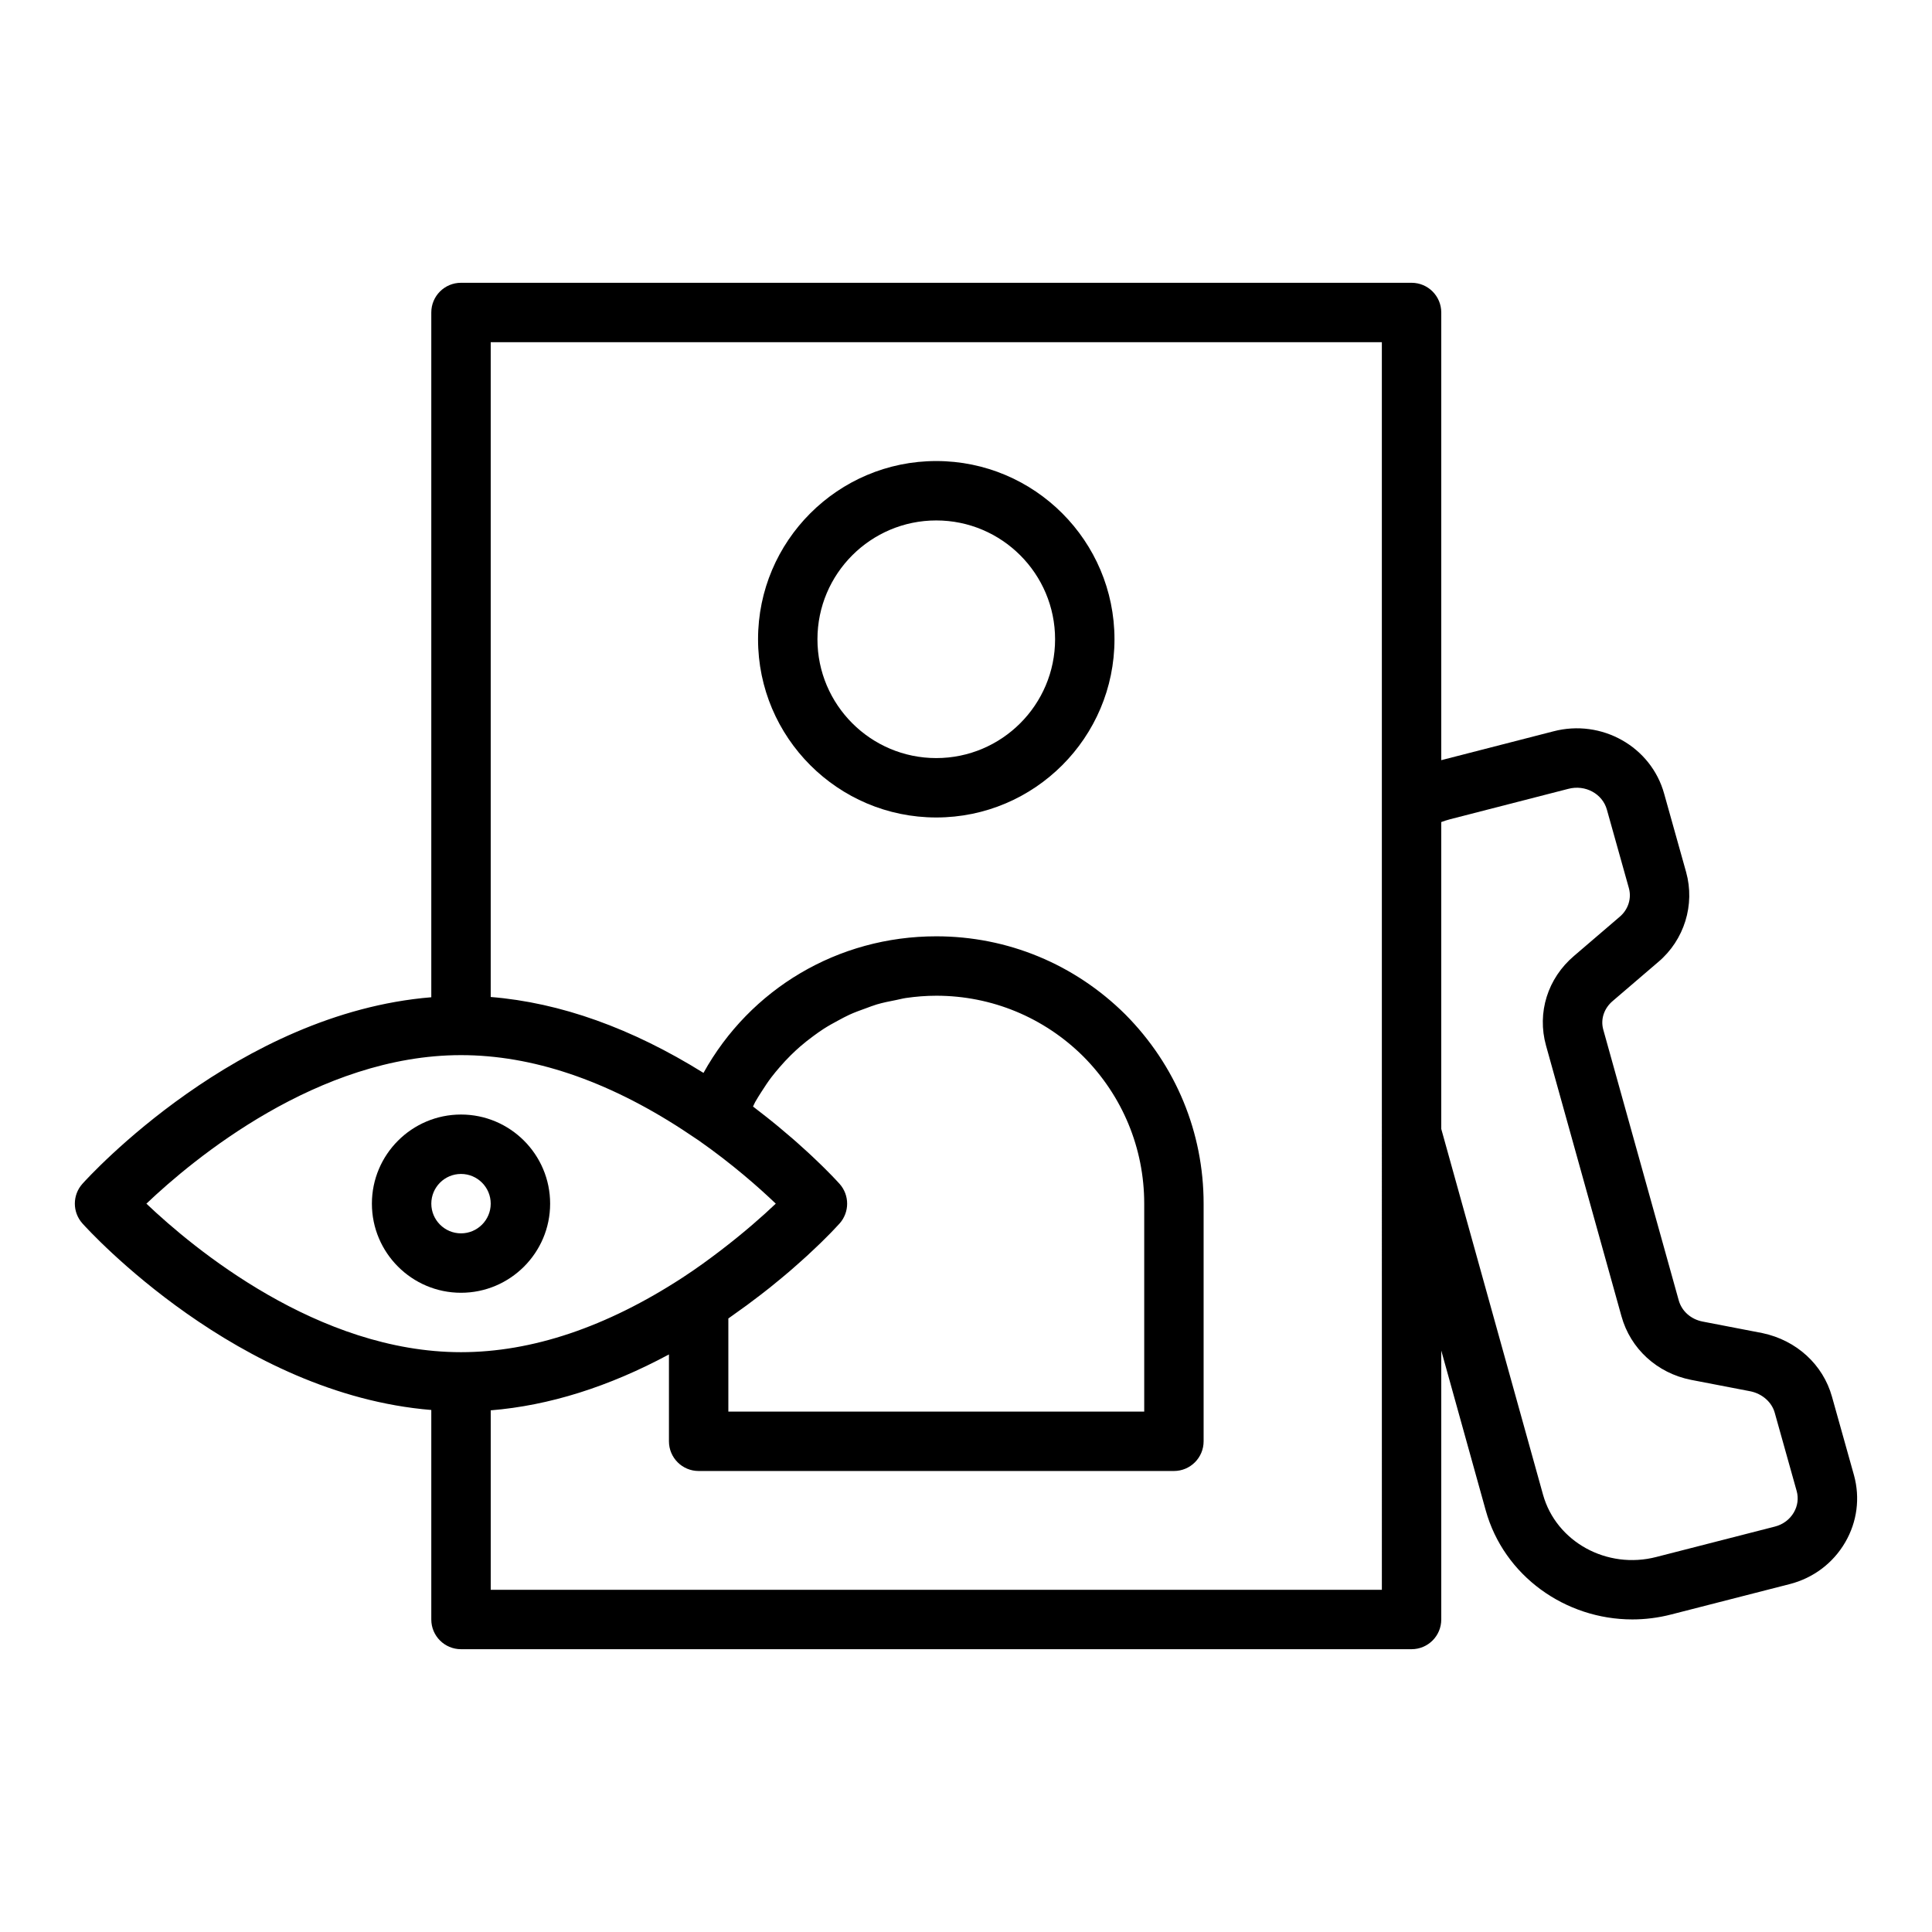
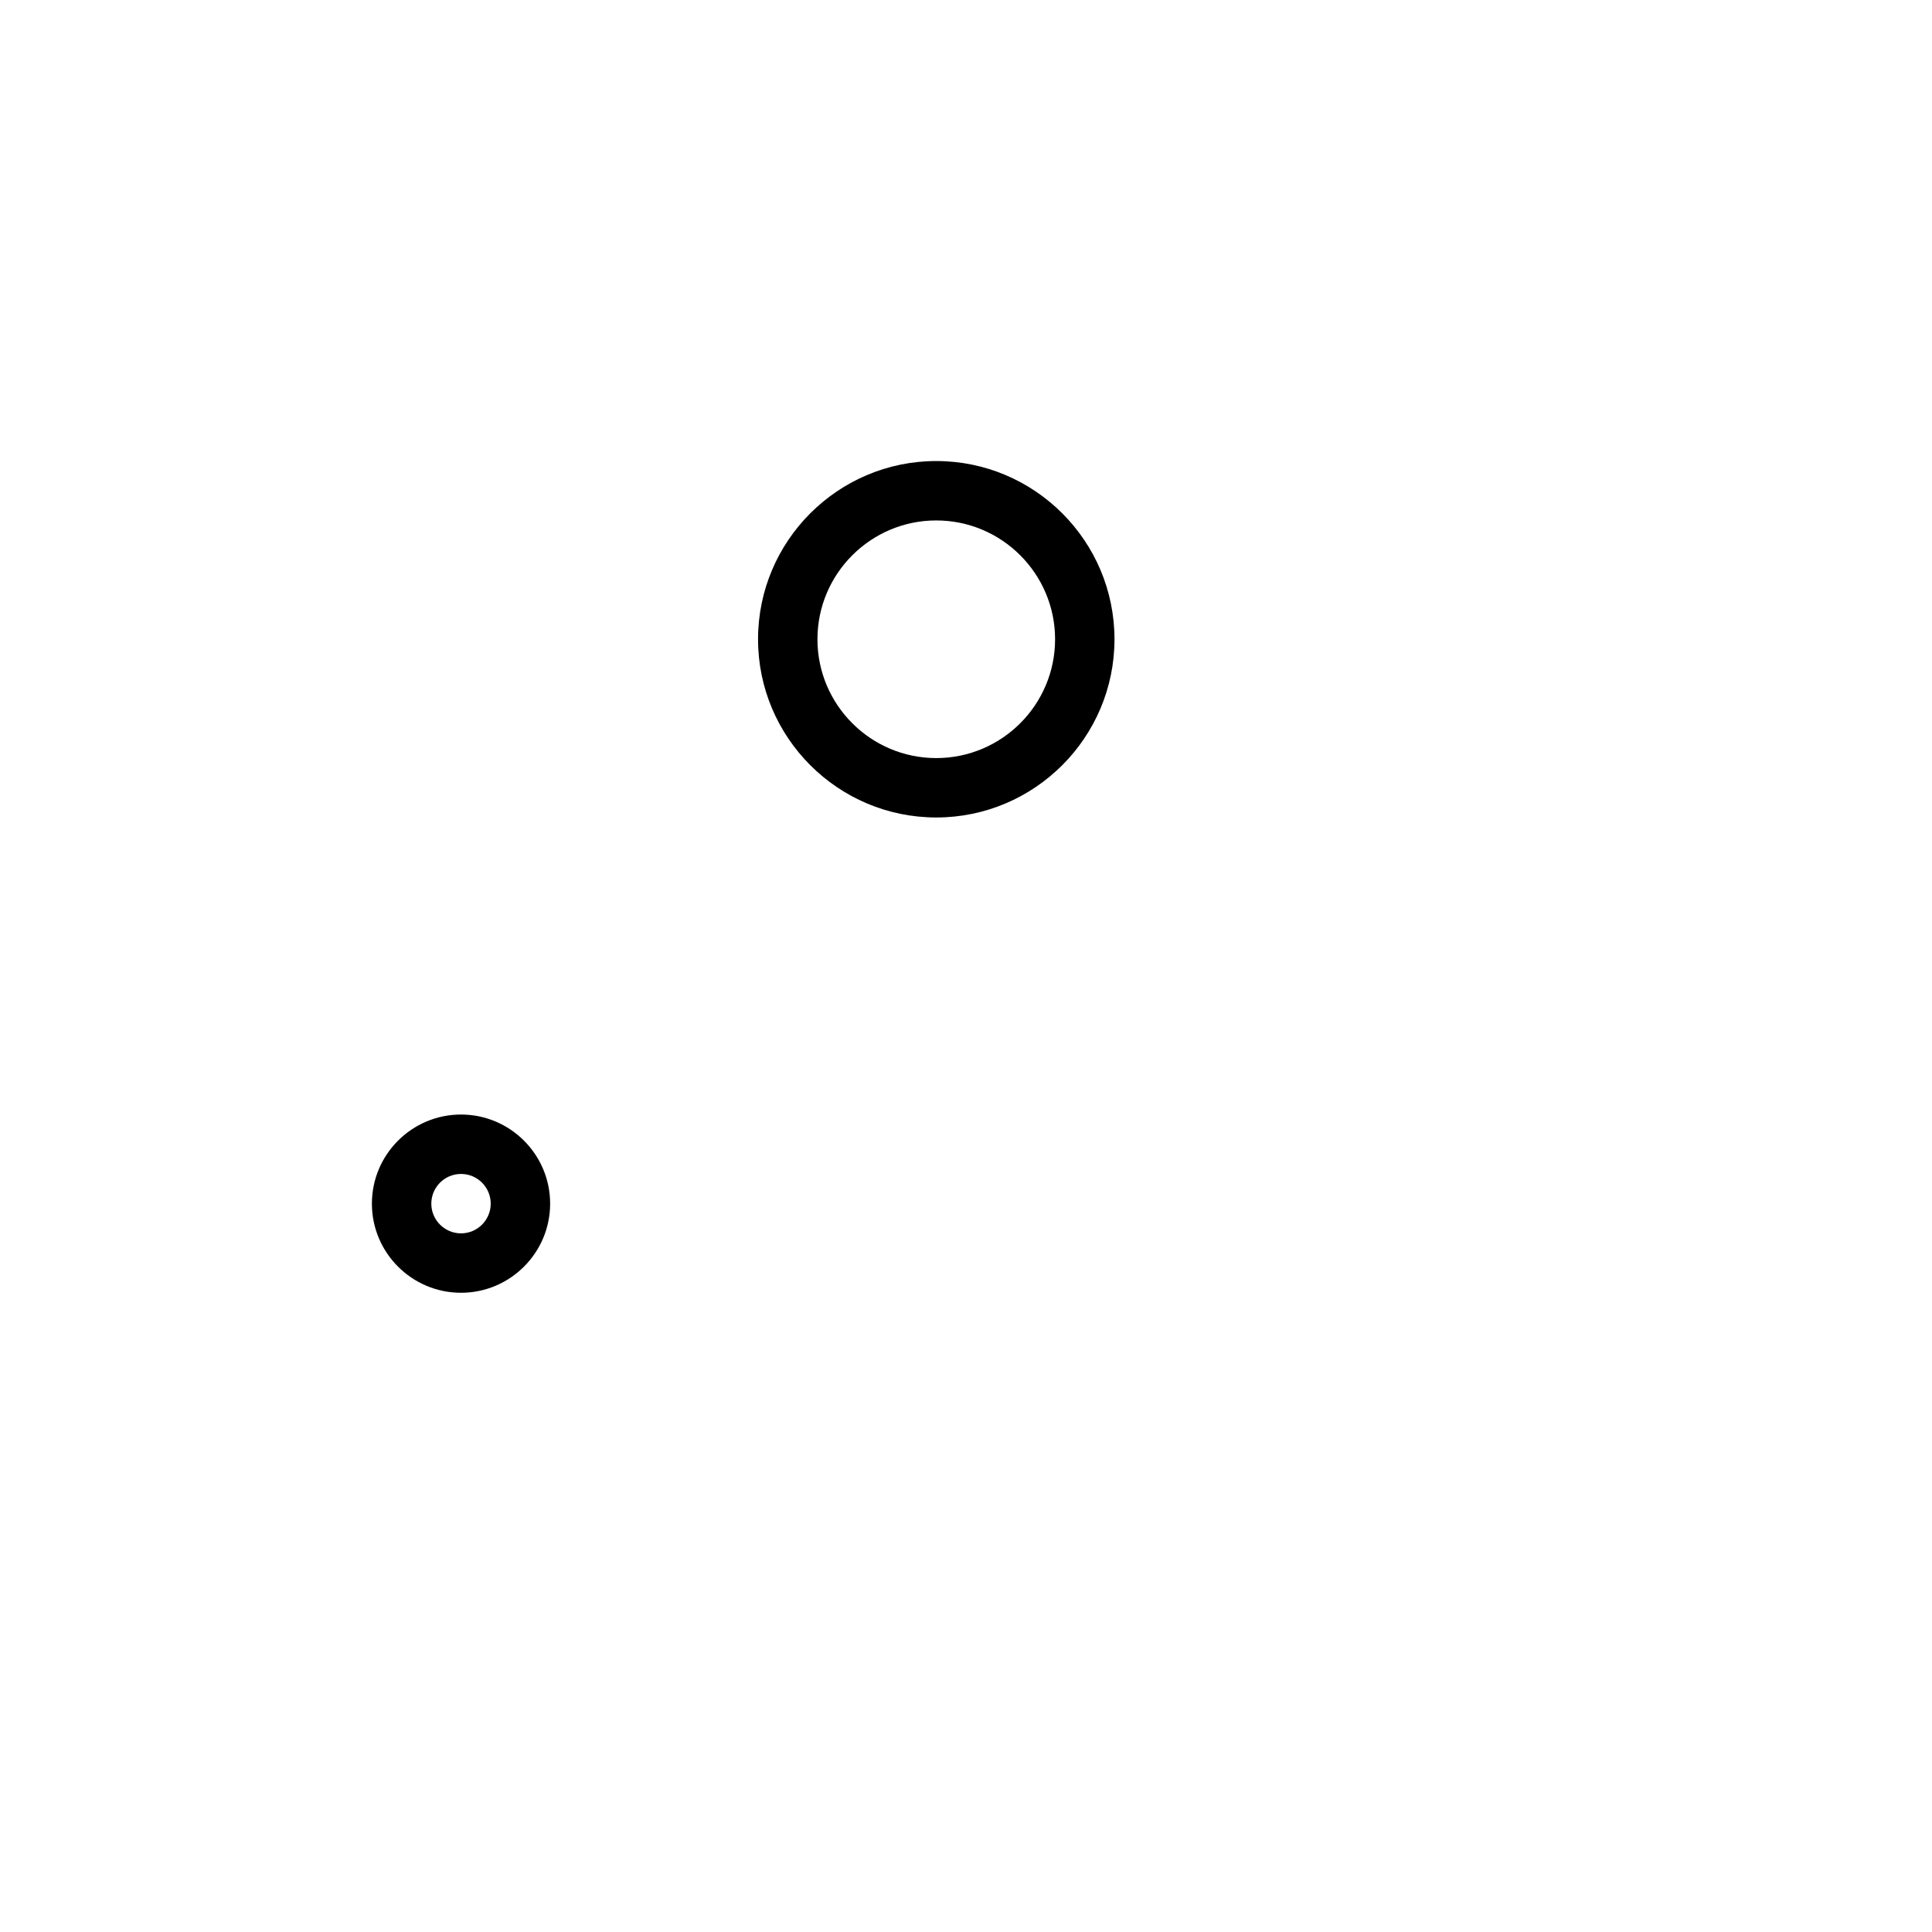
<svg xmlns="http://www.w3.org/2000/svg" fill="#000000" width="800px" height="800px" version="1.1" viewBox="144 144 512 512">
  <g>
-     <path d="m635.32 534.93-5.82-20.766c-2.367-8.52-9.395-14.977-18.457-16.883l-15.859-3.059c-3.106-0.613-5.519-2.766-6.312-5.648l-19.988-71.707c-0.762-2.731 0.184-5.625 2.492-7.582l12.086-10.355c6.887-5.82 9.785-15.156 7.379-23.805l-5.812-20.738c-3.43-12.5-16.582-19.938-29.391-16.566l-29.688 7.633v-118.64c0-4.348-3.519-7.871-7.871-7.871h-251.91c-4.352 0-7.871 3.523-7.871 7.871v181.47c-51.273 4.191-90.723 47.504-92.457 49.438-2.676 2.992-2.676 7.512 0 10.5 1.734 1.934 41.184 45.25 92.457 49.438v55.523c0 4.348 3.519 7.871 7.871 7.871h251.91c4.352 0 7.871-3.523 7.871-7.871v-71.266l11.785 42.359c4.844 17.395 21.133 28.887 38.844 28.887 3.422 0 6.902-0.43 10.363-1.328l31.336-8.031h0.008c6.273-1.613 11.5-5.551 14.723-11.094 3.152-5.418 3.973-11.719 2.312-17.785zm-369.15-111.31c18.812 0 38.555 6.641 58.695 19.75l4.258 2.836c8.988 6.289 16.043 12.547 20.465 16.773-3.356 3.207-8.355 7.617-14.438 12.277-3.164 2.422-6.531 4.891-10.301 7.344-20.125 13.098-39.867 19.742-58.68 19.742-37.883 0-70.957-27.559-83.371-39.359 12.418-11.801 45.488-39.363 83.371-39.363zm79.688 9.621c0.824-1.297 1.668-2.574 2.59-3.785 0.676-0.891 1.398-1.742 2.125-2.59 0.973-1.129 1.98-2.219 3.039-3.262 0.797-0.785 1.613-1.543 2.457-2.277 1.117-0.969 2.277-1.879 3.469-2.754 0.895-0.656 1.789-1.309 2.723-1.906 1.258-0.812 2.57-1.535 3.894-2.242 0.961-0.512 1.906-1.039 2.898-1.492 1.422-0.652 2.902-1.188 4.383-1.715 0.973-0.348 1.922-0.738 2.914-1.031 1.676-0.492 3.41-0.836 5.141-1.172 0.863-0.168 1.703-0.406 2.582-0.535 2.637-0.383 5.32-0.602 8.051-0.602 14.676 0 28.535 5.731 38.969 16.094 10.41 10.48 16.137 24.336 16.137 39.012v55.105h-110.21v-24.68c0.707-0.484 1.332-0.961 2.016-1.445 0.988-0.699 1.957-1.387 2.898-2.078 1.223-0.898 2.387-1.777 3.527-2.66 0.871-0.676 1.73-1.332 2.555-1.992 1.09-0.871 2.102-1.703 3.102-2.539 0.754-0.629 1.508-1.25 2.211-1.859 0.938-0.809 1.781-1.555 2.625-2.312 0.637-0.57 1.281-1.137 1.863-1.672 0.77-0.707 1.426-1.328 2.098-1.969 0.523-0.496 1.062-1 1.523-1.449 0.582-0.566 1.035-1.023 1.523-1.512 0.398-0.398 0.828-0.82 1.16-1.164 0.395-0.406 0.645-0.672 0.945-0.988 0.781-0.824 1.355-1.445 1.445-1.547 2.652-2.988 2.652-7.488 0-10.469-0.051-0.055-0.23-0.258-0.531-0.582-0.129-0.141-0.309-0.324-0.488-0.52-0.277-0.297-0.562-0.598-0.961-1.012-0.211-0.219-0.453-0.461-0.695-0.707-0.469-0.48-0.961-0.977-1.551-1.559-0.297-0.293-0.613-0.598-0.941-0.918-0.664-0.645-1.371-1.32-2.152-2.055-0.352-0.332-0.703-0.656-1.078-1.004-0.887-0.816-1.836-1.672-2.848-2.57-0.371-0.328-0.727-0.641-1.113-0.98-1.125-0.98-2.328-1.996-3.59-3.043-0.383-0.316-0.738-0.617-1.133-0.941-1.402-1.148-2.894-2.32-4.449-3.516-0.32-0.246-0.613-0.484-0.945-0.734-0.168-0.125-0.312-0.246-0.48-0.371 0.203-0.387 0.359-0.801 0.57-1.184 0.539-0.969 1.141-1.887 1.73-2.816zm164.35 132.08h-236.16v-47.566c15.496-1.254 31.316-6.262 47.23-14.812v23.016c0 4.348 3.519 7.871 7.871 7.871h125.95c4.352 0 7.871-3.523 7.871-7.871v-62.977c0-18.859-7.348-36.648-20.742-50.141-13.449-13.352-31.238-20.707-50.105-20.707-26.102 0-49.363 13.965-61.691 36.195-19.008-11.836-37.926-18.621-56.387-20.117v-173.52h236.16zm109.18-20.508c-1.082 1.859-2.867 3.195-5.019 3.746l-31.363 8.039c-13.145 3.434-26.621-4.004-30.098-16.531l-26.961-96.895v-81.316c0.793-0.293 1.574-0.547 2.359-0.75l31.297-8.047c4.504-1.195 9.078 1.289 10.246 5.535l5.82 20.766c0.762 2.727-0.176 5.688-2.414 7.582l-12.094 10.363c-7.019 5.949-9.879 15.062-7.449 23.785l19.98 71.684c2.375 8.641 9.434 15.117 18.465 16.906l15.766 3.039c3.113 0.656 5.629 2.879 6.402 5.68l5.812 20.738c0.535 1.918 0.266 3.934-0.75 5.676z" />
    <path d="m289.79 462.98c0-13.023-10.594-23.617-23.617-23.617s-23.617 10.594-23.617 23.617c0 13.023 10.594 23.617 23.617 23.617 13.023-0.004 23.617-10.598 23.617-23.617zm-31.488 0c0-4.34 3.527-7.871 7.871-7.871s7.871 3.531 7.871 7.871c0 4.34-3.527 7.871-7.871 7.871-4.34 0-7.871-3.535-7.871-7.871z" />
    <path d="m392.12 266.18c-26.047 0-47.23 21.188-47.23 47.23 0 26.047 21.188 47.23 47.23 47.23 26.047 0 47.23-21.188 47.23-47.23 0.004-26.047-21.184-47.23-47.23-47.23zm0 78.719c-17.367 0-31.488-14.125-31.488-31.488s14.121-31.488 31.488-31.488 31.488 14.125 31.488 31.488-14.121 31.488-31.488 31.488z" />
  </g>
</svg>